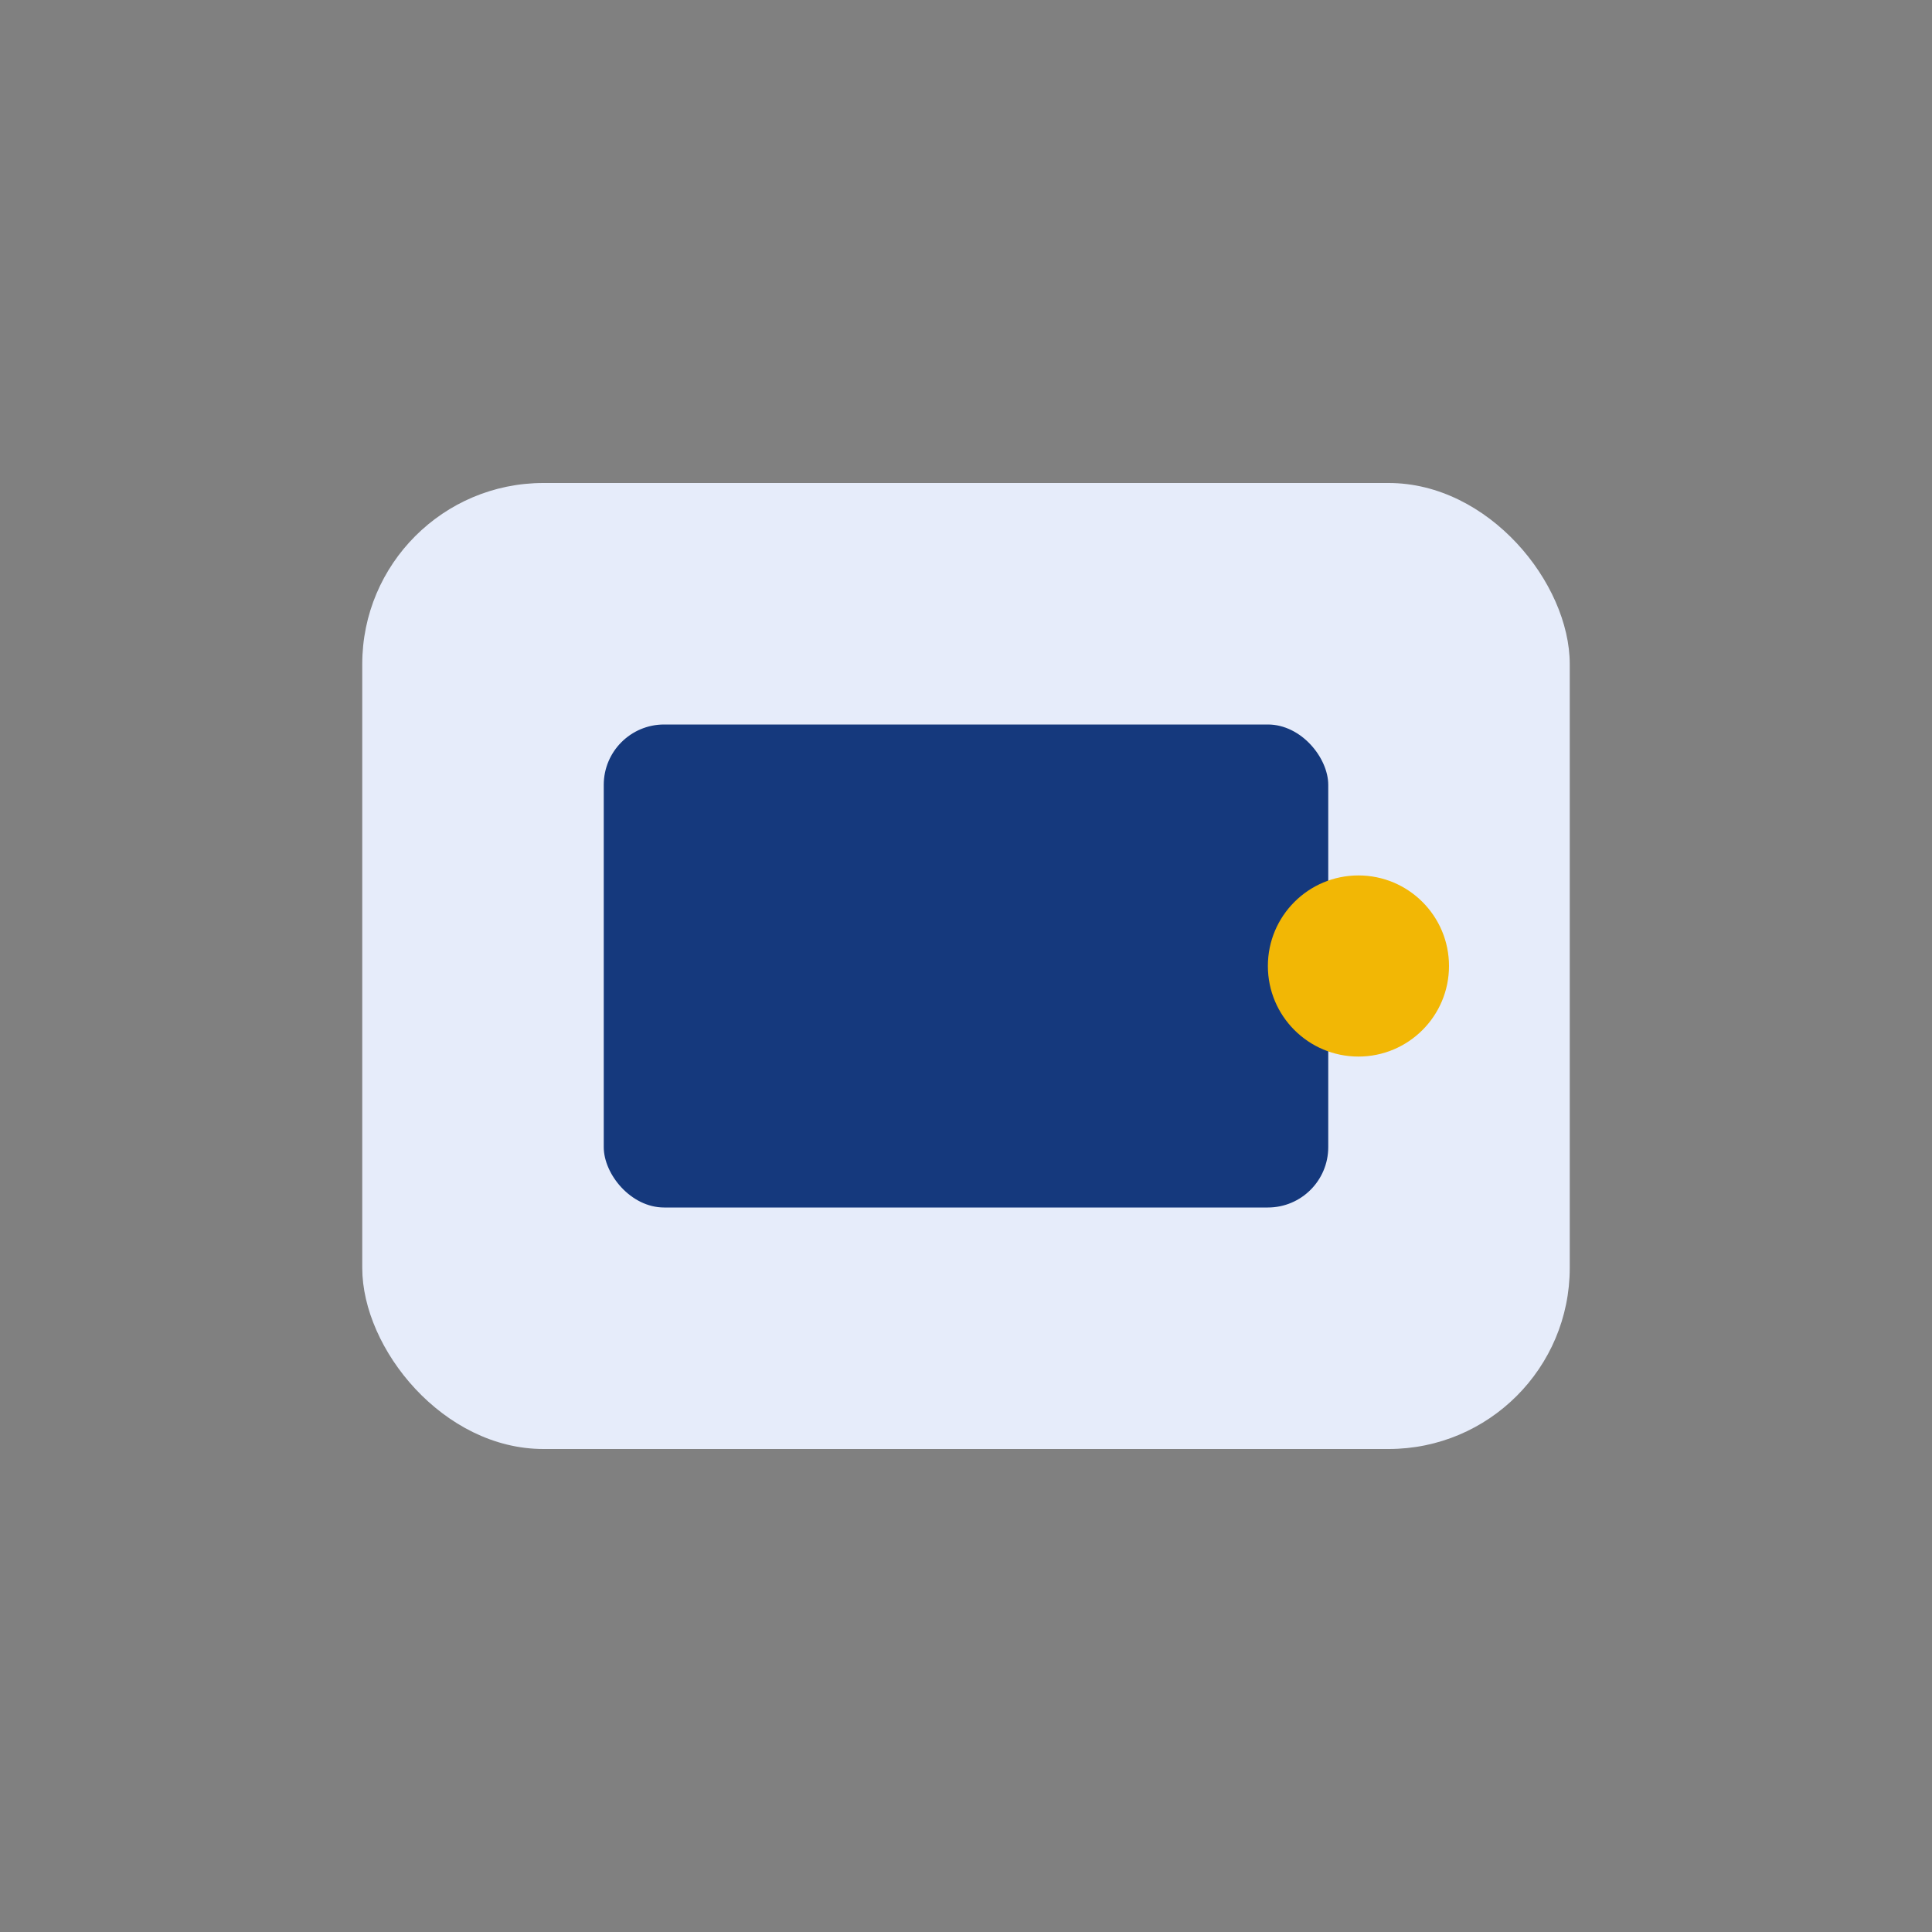
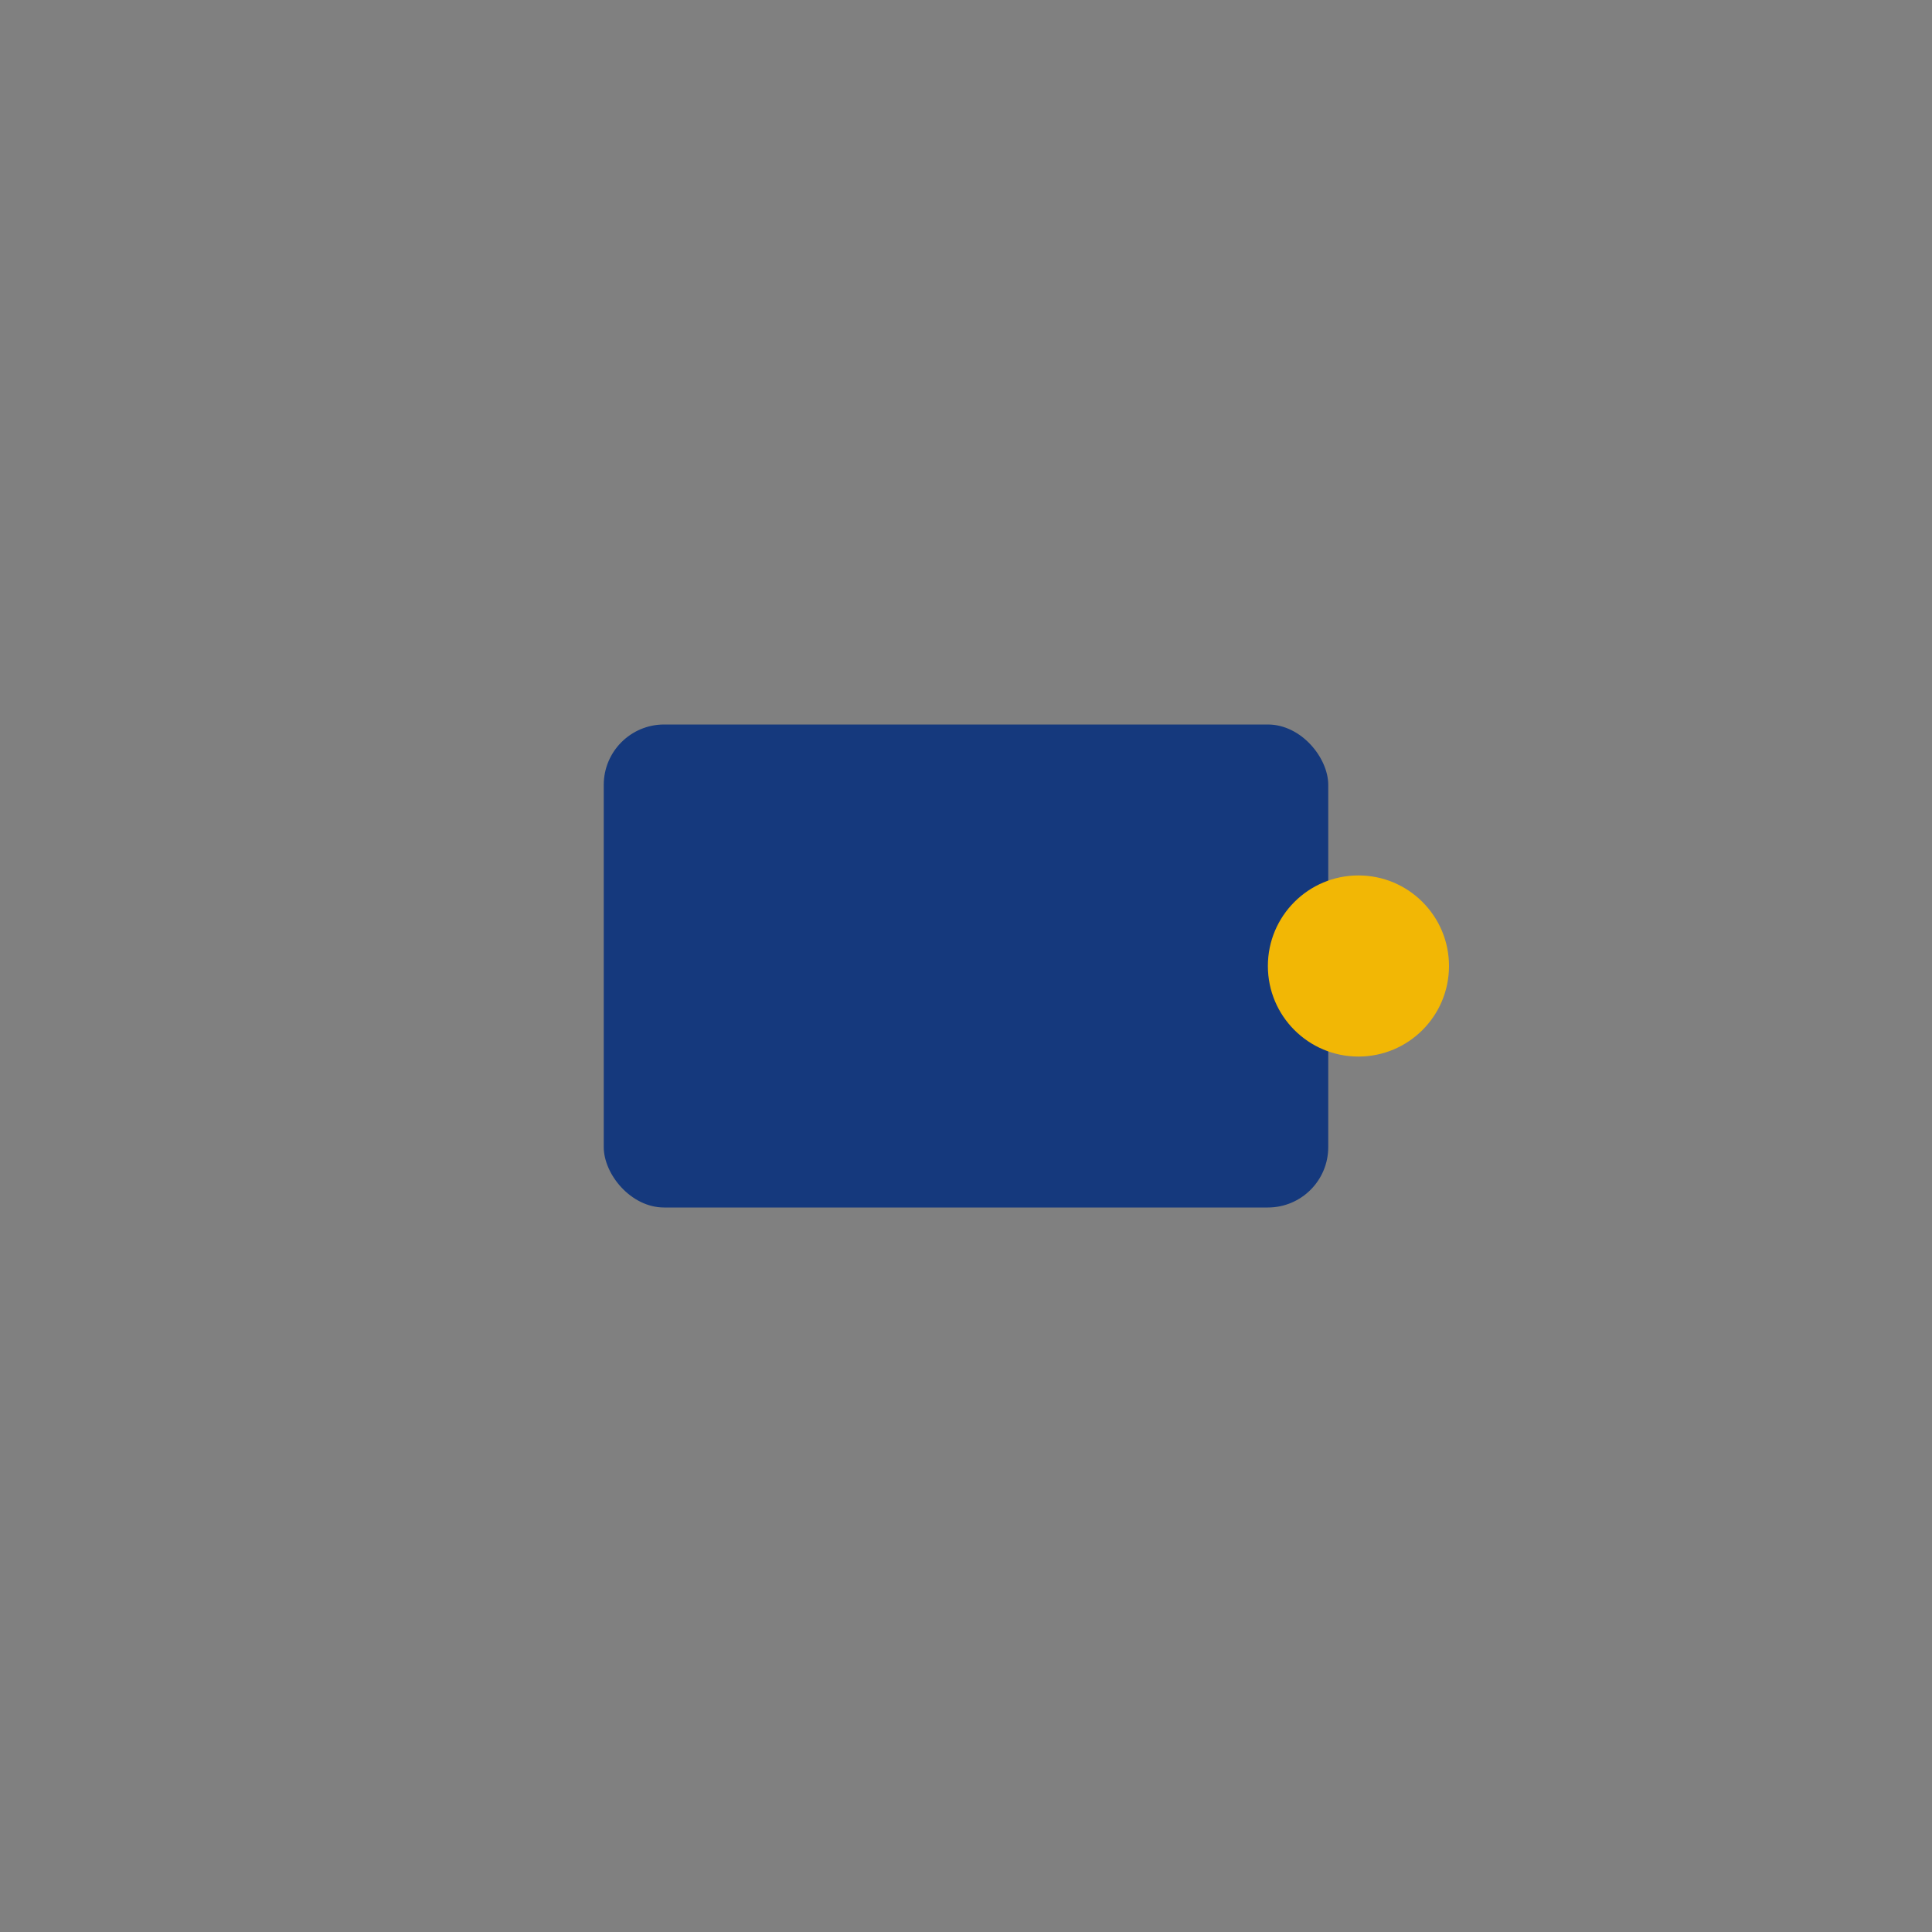
<svg xmlns="http://www.w3.org/2000/svg" width="32" height="32" viewBox="0 0 32 32">
  <rect x="0" y="0" width="32" height="32" fill="#808080" stroke="none" />
-   <rect x="6" y="8" width="20" height="16" rx="3" fill="#E6ECFA" />
  <rect x="10" y="12" width="12" height="8" rx="1" fill="#15397D" />
  <circle cx="22.5" cy="16" r="1.5" fill="#F2B705" />
</svg>